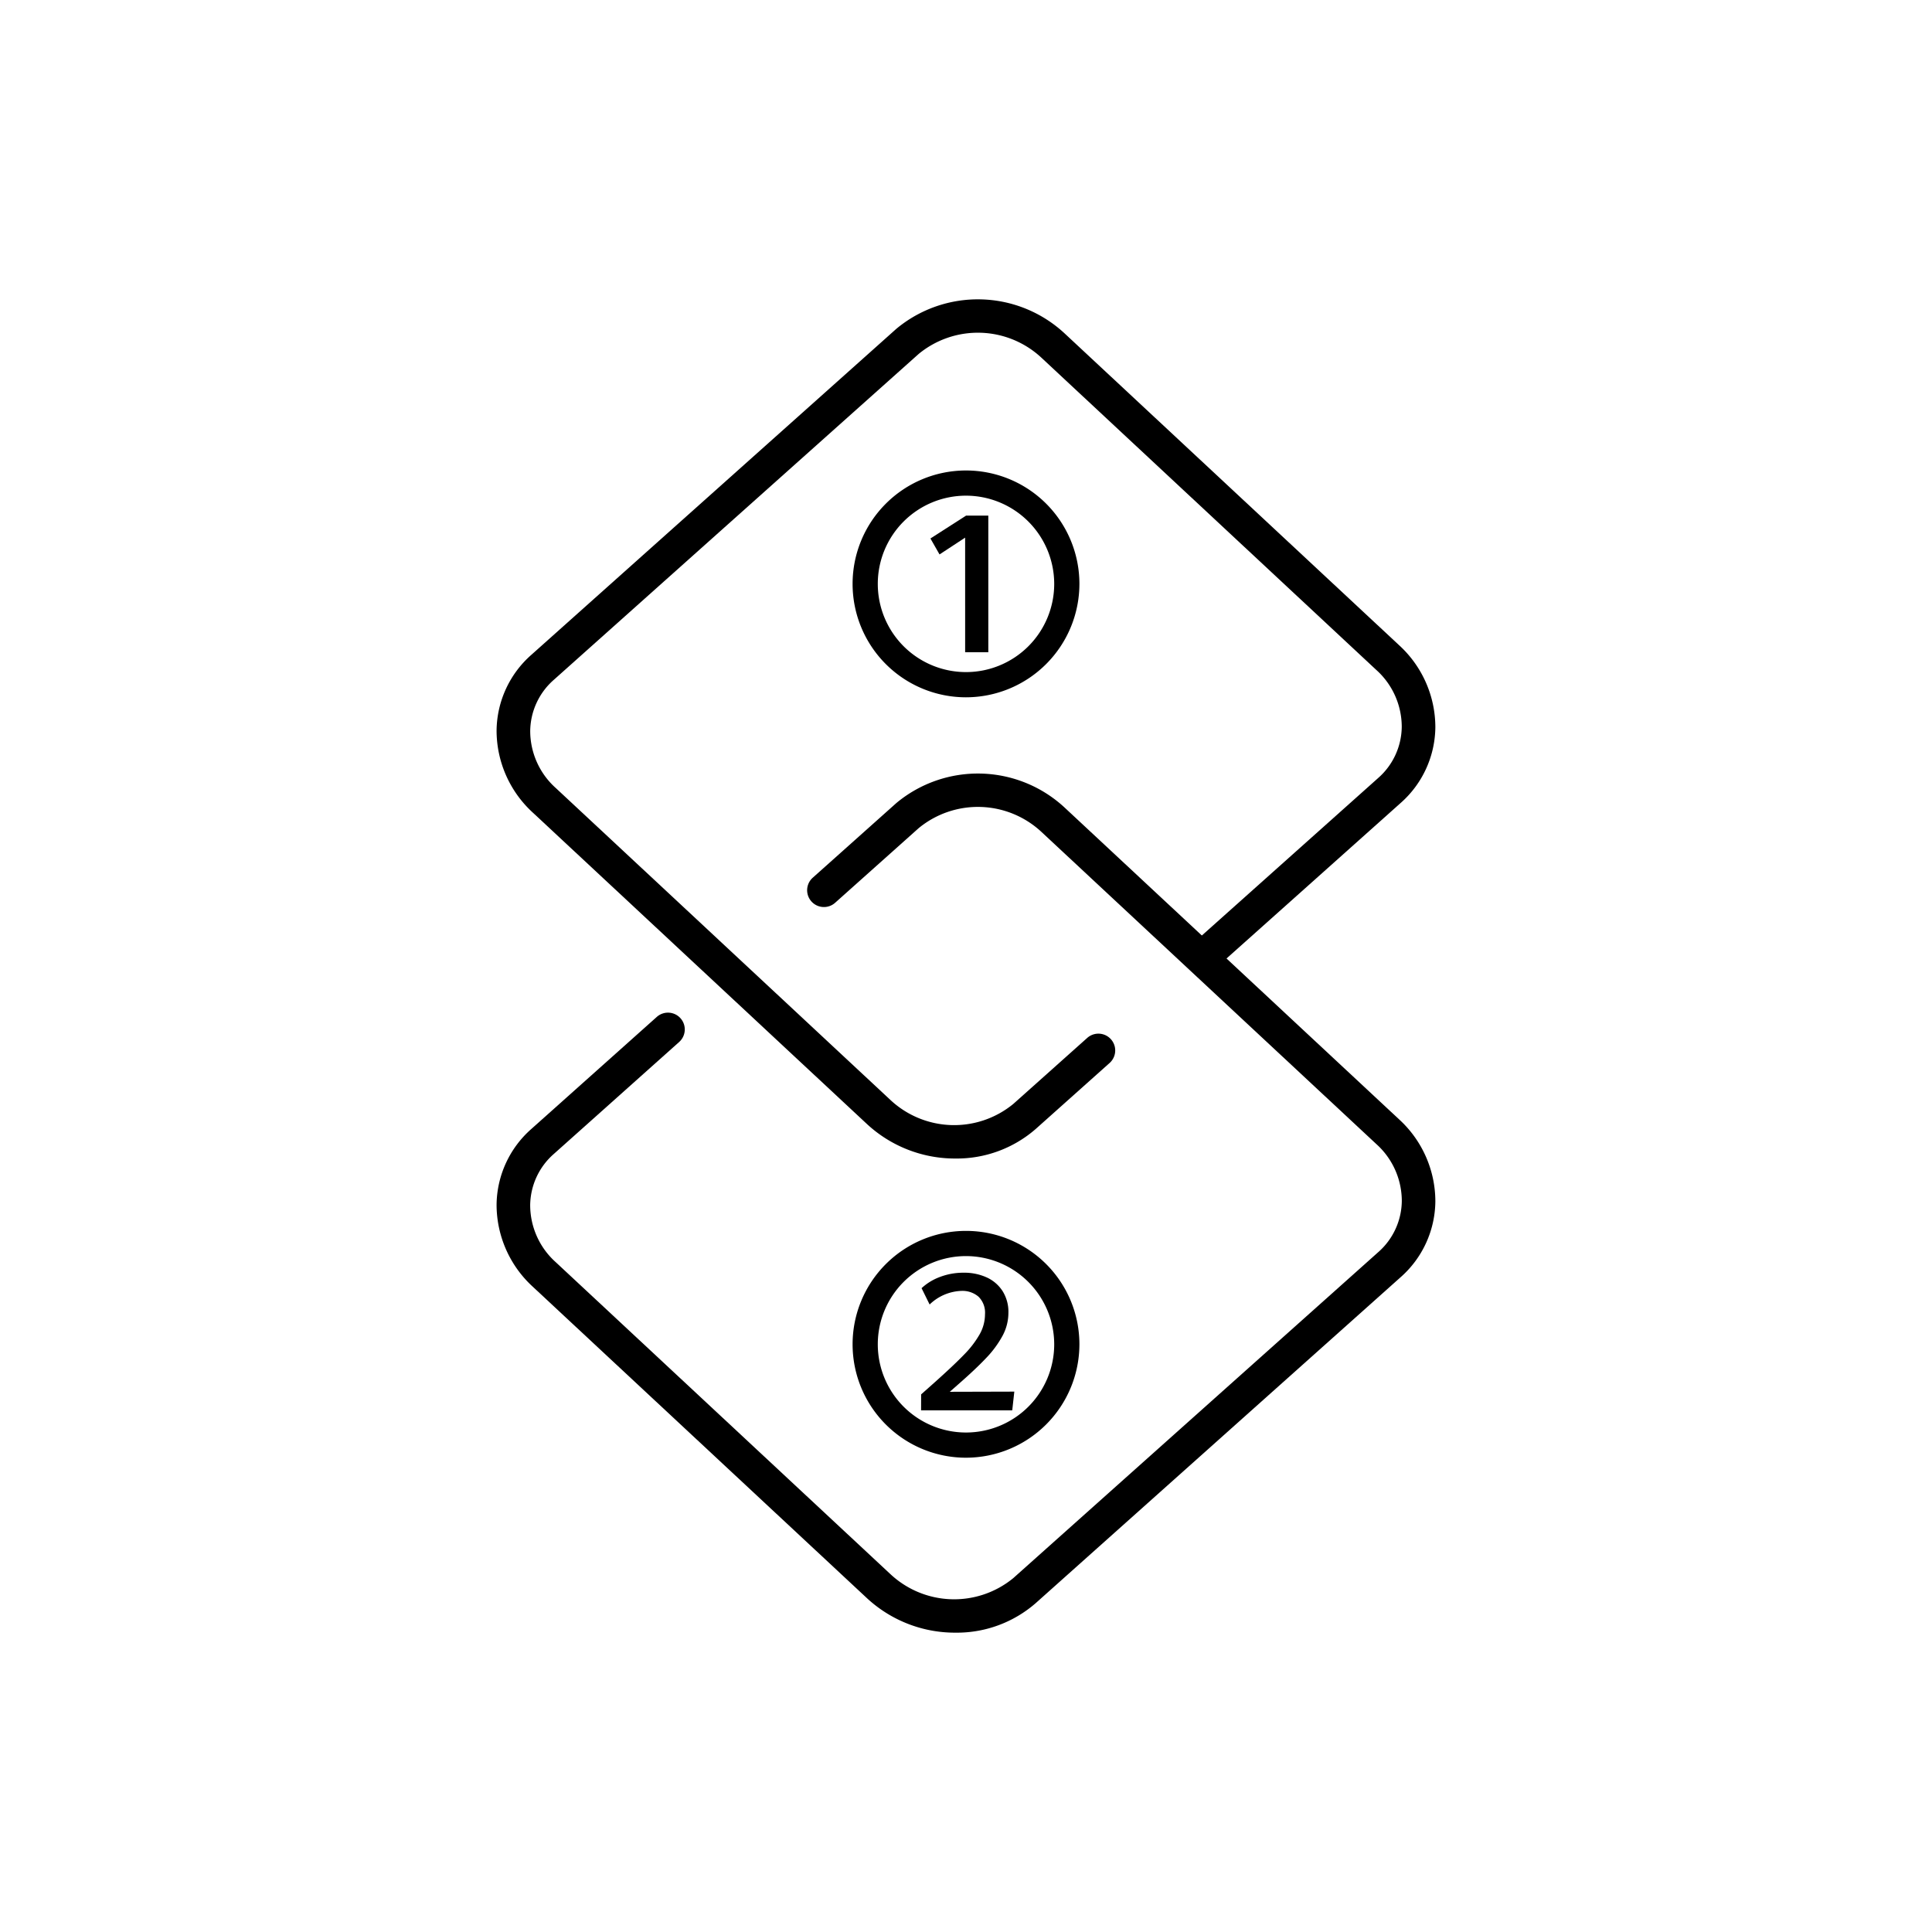
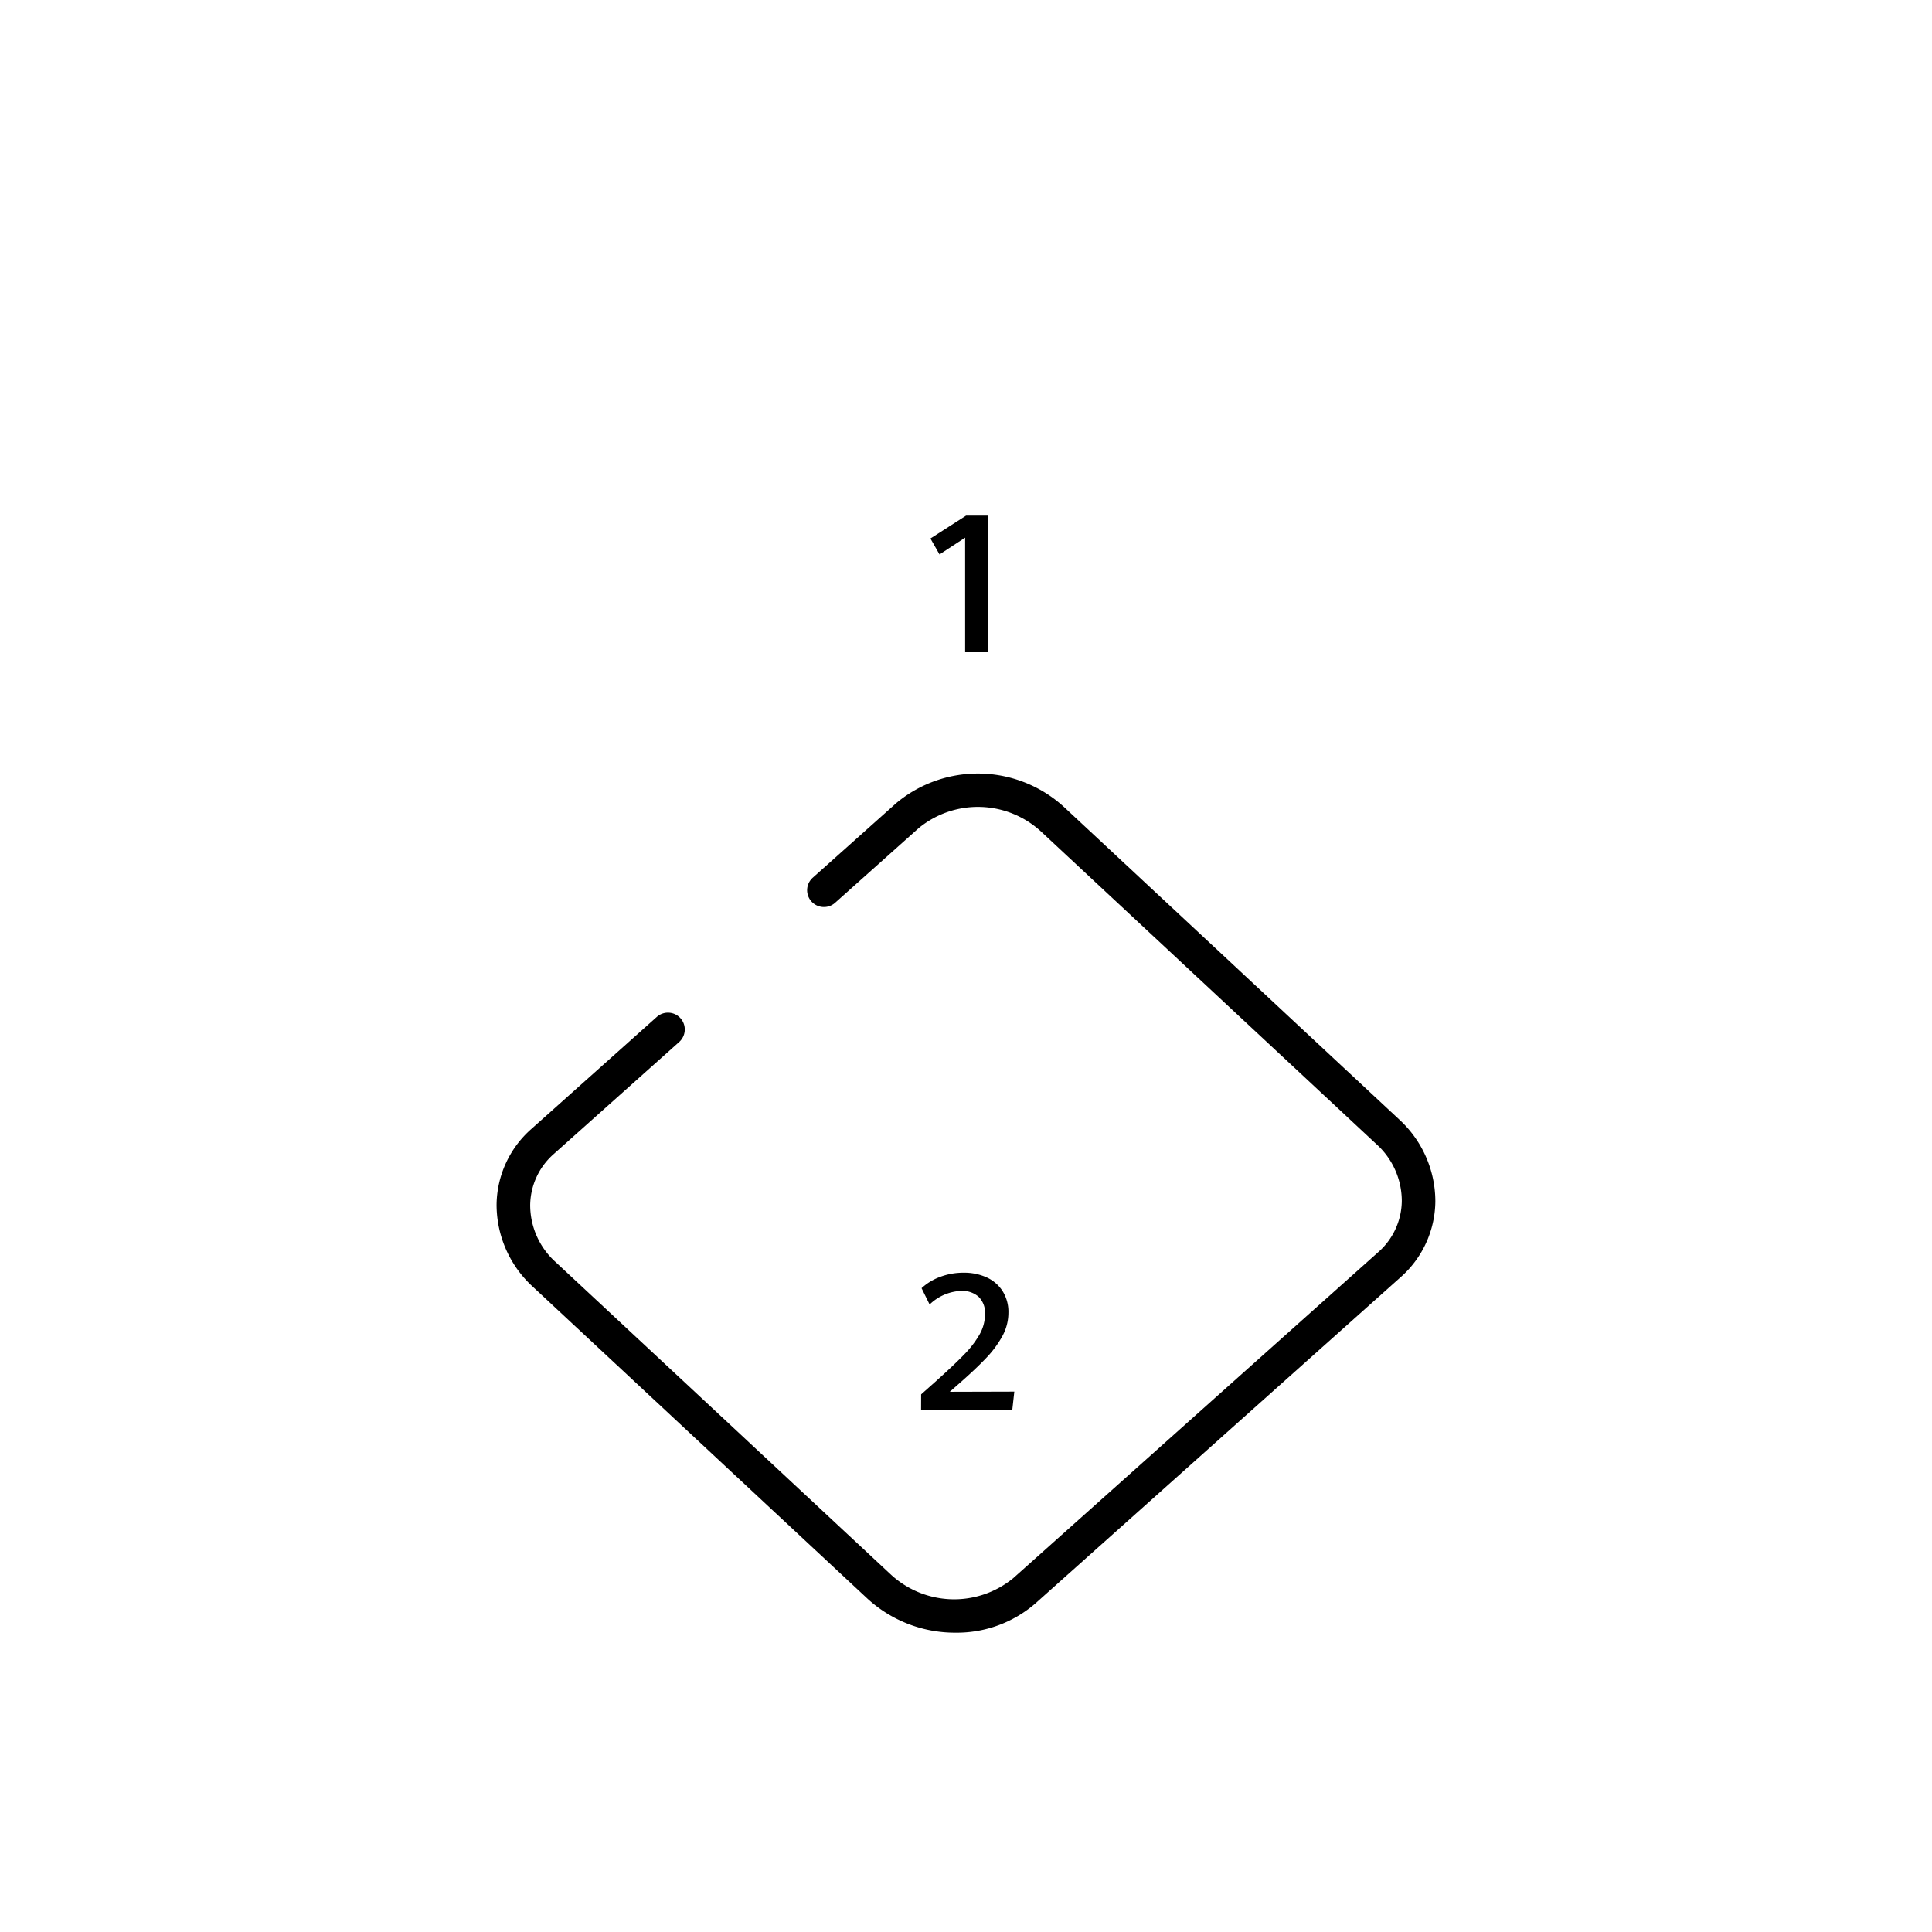
<svg xmlns="http://www.w3.org/2000/svg" width="140" height="140" viewBox="0 0 140 140">
  <g id="组_42491" data-name="组 42491" transform="translate(-703.856 -484.912)">
    <rect id="矩形_10480" data-name="矩形 10480" width="140" height="140" transform="translate(703.856 484.912)" fill="none" />
    <g id="组_42490" data-name="组 42490" transform="translate(739.842 506.603)">
      <g id="组_42482" data-name="组 42482" transform="translate(25.796 12.401)">
        <g id="组_42479" data-name="组 42479">
-           <path id="路径_1358" data-name="路径 1358" d="M813.573,557.358a8.218,8.218,0,1,1,8.218-8.218A8.228,8.228,0,0,1,813.573,557.358Zm0-14.611a6.392,6.392,0,1,0,6.392,6.393A6.4,6.4,0,0,0,813.573,542.747Z" transform="translate(-805.355 -540.921)" />
-         </g>
+           </g>
        <g id="组_42481" data-name="组 42481" transform="translate(5.64 3.271)">
          <g id="组_42480" data-name="组 42480">
            <path id="路径_1359" data-name="路径 1359" d="M817.135,547.891l-1.855,1.216-.659-1.155,2.583-1.658h1.611v9.9h-1.679Z" transform="translate(-814.62 -546.294)" />
          </g>
        </g>
      </g>
      <g id="组_42486" data-name="组 42486" transform="translate(25.796 67.504)">
        <g id="组_42483" data-name="组 42483">
-           <path id="路径_1360" data-name="路径 1360" d="M813.573,647.883a8.218,8.218,0,1,1,8.218-8.218A8.228,8.228,0,0,1,813.573,647.883Zm0-14.61a6.392,6.392,0,1,0,6.392,6.392A6.4,6.4,0,0,0,813.573,633.273Z" transform="translate(-805.355 -631.447)" />
-         </g>
+           </g>
        <g id="组_42485" data-name="组 42485" transform="translate(4.967 3.025)">
          <g id="组_42484" data-name="组 42484">
            <path id="路径_1361" data-name="路径 1361" d="M813.515,645.239l1.013-.9q1.38-1.236,2.11-1.994a7.076,7.076,0,0,0,1.118-1.461,2.971,2.971,0,0,0,.387-1.451,1.624,1.624,0,0,0-.469-1.272,1.793,1.793,0,0,0-1.244-.421,3.489,3.489,0,0,0-2.3.986l-.584-1.183a4.012,4.012,0,0,1,1.329-.812,4.786,4.786,0,0,1,1.743-.309,3.92,3.92,0,0,1,1.614.326,2.7,2.7,0,0,1,1.169.982,2.82,2.82,0,0,1,.438,1.6,3.516,3.516,0,0,1-.424,1.661,7.446,7.446,0,0,1-1.193,1.618q-.768.812-2.053,1.934l-.578.509,4.676-.013-.15,1.359h-6.606Z" transform="translate(-813.515 -636.417)" />
          </g>
        </g>
      </g>
      <g id="组_42489" data-name="组 42489">
        <g id="组_42487" data-name="组 42487">
-           <path id="路径_1362" data-name="路径 1362" d="M796.223,582.807a9.381,9.381,0,0,1-6.384-2.474L765.6,557.741a8.064,8.064,0,0,1-2.627-5.936,7.408,7.408,0,0,1,2.522-5.5l26.445-23.621a9.237,9.237,0,0,1,12.2.337l24.236,22.592A8.063,8.063,0,0,1,831,551.549a7.408,7.408,0,0,1-2.522,5.5l-13.193,11.784a1.217,1.217,0,1,1-1.621-1.816l13.193-11.784a5,5,0,0,0,1.708-3.709,5.553,5.553,0,0,0-1.852-4.129L802.479,524.8a6.755,6.755,0,0,0-8.915-.3l-26.445,23.62a5,5,0,0,0-1.709,3.709,5.551,5.551,0,0,0,1.852,4.129L791.5,578.552a6.757,6.757,0,0,0,8.916.3l5.357-4.784a1.217,1.217,0,0,1,1.622,1.816l-5.357,4.784A8.7,8.7,0,0,1,796.223,582.807Z" transform="translate(-762.975 -520.547)" />
-         </g>
+           </g>
        <g id="组_42488" data-name="组 42488" transform="translate(0 34.358)">
          <path id="路径_1363" data-name="路径 1363" d="M796.223,639.253a9.38,9.38,0,0,1-6.384-2.474L765.6,614.187a8.063,8.063,0,0,1-2.627-5.936,7.41,7.41,0,0,1,2.522-5.5l9.087-8.117a1.217,1.217,0,1,1,1.622,1.816l-9.087,8.117a5,5,0,0,0-1.709,3.709,5.553,5.553,0,0,0,1.852,4.13L791.5,635a6.756,6.756,0,0,0,8.916.3l26.445-23.62a5,5,0,0,0,1.708-3.709,5.552,5.552,0,0,0-1.852-4.129l-24.237-22.592a6.756,6.756,0,0,0-8.915-.3l-6.059,5.412a1.217,1.217,0,0,1-1.622-1.816l6.059-5.411a9.236,9.236,0,0,1,12.2.336l24.236,22.592A8.061,8.061,0,0,1,831,608a7.41,7.41,0,0,1-2.522,5.5l-26.445,23.62A8.691,8.691,0,0,1,796.223,639.253Z" transform="translate(-762.975 -576.993)" />
        </g>
      </g>
    </g>
  </g>
</svg>